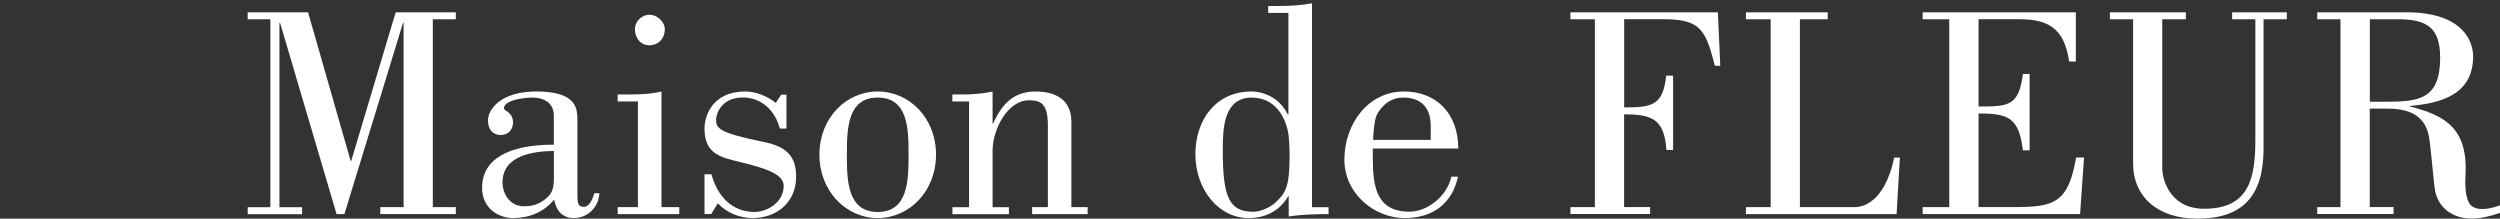
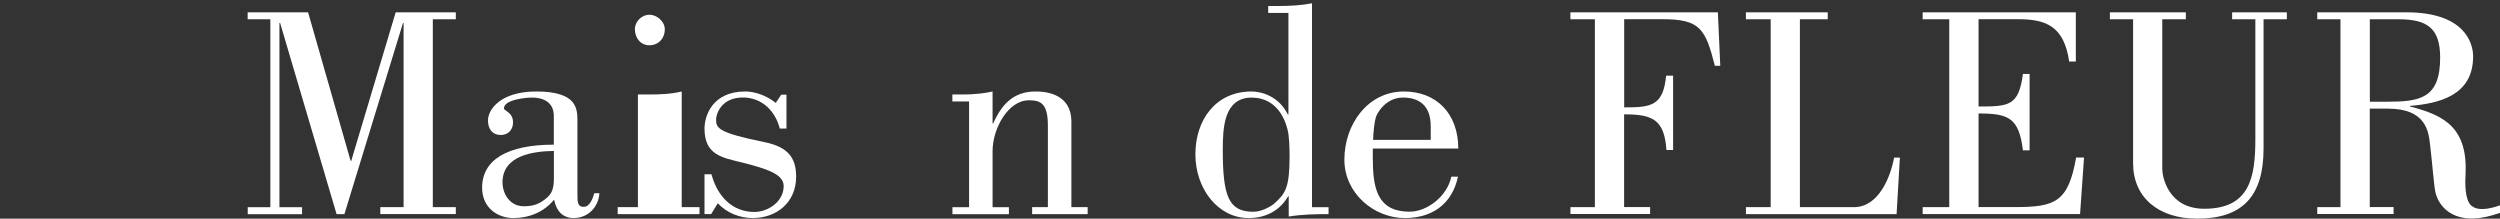
<svg xmlns="http://www.w3.org/2000/svg" id="_レイヤー_2" data-name="レイヤー 2" viewBox="0 0 341.31 29.85">
  <rect x="0" y="0" width="341.31" height="29.85" fill="#333333" stroke="none" />
  <defs>
    <style>
      .cls-1 {
        fill: none;
      }

      .cls-2 {
        fill: #fff;
      }
    </style>
  </defs>
  <g id="_デザイン" data-name="デザイン">
    <g>
      <g>
        <g>
          <path class="cls-2" d="M33.81,2.63v-.95h8.25l5.81,20.29h.08L54.02,1.68h8.21v.95h-3.14v25.65h3.14v.95h-10.31v-.95h3.18V3.13h-.08l-8,26.1h-1.07l-7.71-26.1h-.09v25.16h3.09v.95h-7.42v-.95h3.09V2.63h-3.09Z" />
          <path class="cls-2" d="M81.83,26.39c-.12,1.94-1.61,3.38-3.5,3.38-1.53,0-2.39-.99-2.68-2.52-1.4,1.73-3.46,2.52-5.56,2.52s-4.27-1.36-4.27-4.14c0-3.84,3.48-5.88,9.79-5.88v-3.92c0-1.94-1.53-2.51-2.97-2.51-.91,0-3.84.29-3.84,1.48,0,.33,1.24.53,1.24,1.9,0,1.03-.66,1.73-1.69,1.73-1.12,0-1.73-.82-1.73-1.98,0-1.49,1.69-3.96,6.6-3.96,5.61,0,5.61,2.39,5.61,4.04v9.81c0,1.24,0,1.9.87,1.9.82,0,1.23-1.15,1.44-1.86h.7ZM75.61,20.61c-2.68.04-7.01.53-7.01,4.32,0,1.3.84,3.23,2.93,3.23,1.32,0,2.19-.33,3.18-1.2.33-.33.91-.79.91-2.52v-3.84Z" />
-           <path class="cls-2" d="M84.33,29.23v-.95h2.76v-14.43h-2.76v-.95h1.36c1.52,0,3.13-.04,4.62-.41v15.79h2.43v.95h-8.41ZM88.66,2.01c.99,0,2.1.9,2.1,1.98,0,1.28-.9,2.19-2.1,2.19s-1.98-.99-1.98-2.19c0-1.08.95-1.98,1.98-1.98Z" />
+           <path class="cls-2" d="M84.33,29.23v-.95h2.76v-14.43v-.95h1.36c1.52,0,3.13-.04,4.62-.41v15.79h2.43v.95h-8.41ZM88.66,2.01c.99,0,2.1.9,2.1,1.98,0,1.28-.9,2.19-2.1,2.19s-1.98-.99-1.98-2.19c0-1.08.95-1.98,1.98-1.98Z" />
          <path class="cls-2" d="M107.37,12.93v4.62h-.91c-.62-2.39-2.35-4.11-4.82-4.24-3.38-.09-3.88,2.51-3.88,3.01,0,1.2.33,1.81,6.64,3.09,3.17.66,4.29,2.11,4.29,4.71,0,3.54-2.68,5.65-5.94,5.65-1.73,0-3.55-.7-4.75-2.02l-.91,1.48h-.91v-5.44h.95c.79,2.97,2.81,5.15,5.86,5.15,1.85,0,4-1.4,4-3.54,0-1.61-2.27-2.35-5.7-3.22-2.72-.66-5.11-1.03-5.11-4.62,0-1.74,1.07-5.07,5.57-5.07,1.28,0,2.88.53,4.16,1.56l.74-1.12h.7Z" />
-           <path class="cls-2" d="M127.79,21.11c0,4.99-3.63,8.66-7.96,8.66s-7.96-3.67-7.96-8.66,3.63-8.62,7.96-8.62,7.96,3.63,7.96,8.62ZM115.62,21.11c0,3.46.04,7.83,4.21,7.83s4.21-4.37,4.21-7.83-.04-7.79-4.21-7.79-4.21,4.37-4.21,7.79Z" />
          <path class="cls-2" d="M132.29,13.85h-2.27v-.95h.87c.78,0,1.57,0,2.31-.08.78-.04,1.57-.17,2.31-.33v4.37h.08c1.16-2.6,2.76-4.37,5.78-4.37,1.48,0,4.9.33,4.9,4.12v11.67h2.22v.95h-7.58v-.95h2.15v-11.13c0-3.01-.95-3.46-2.6-3.46-2.81,0-4.95,3.83-4.95,6.93v7.67h2.23v.95h-7.71v-.95h2.27v-14.43Z" />
          <path class="cls-2" d="M181.38,28.28v.95c-1.81,0-3.63.04-5.44.33v-2.76h-.08c-1.15,1.97-3.05,2.97-5.4,2.97-4.17,0-7.26-4-7.26-8.7s2.77-8.58,7.67-8.58c1.32,0,3.71.62,4.95,3.14h.08V1.77h-2.76v-.95h1.36c1.53,0,3.14-.08,4.62-.37v27.84h2.27ZM170.9,13.32c-3.84,0-3.96,4.2-3.96,7.13,0,6.35.79,8.46,4.17,8.46,1.07,0,2.31-.66,2.85-1.11,1.57-1.41,2.1-2.23,2.1-6.52,0-.91-.04-2.8-.29-3.63-.16-.62-1.07-4.32-4.87-4.32Z" />
          <path class="cls-2" d="M214.4,29.23v-.95h3.34V2.63h-3.34v-.95h20.13l.33,7.3h-.74c-1.28-5-1.98-6.36-7.14-6.36h-5.24v12.04c3.7,0,5.32-.2,5.73-4.33h.95v10.15h-.91c-.29-4.21-1.94-4.87-5.78-4.87v12.66h3.55v.95h-10.89Z" />
          <path class="cls-2" d="M238.36,29.23v-.95h3.38V2.63h-3.38v-.95h11.17v.95h-3.8v25.65h7.38c3.38,0,4.99-4.12,5.48-6.76h.79l-.45,7.71h-20.58Z" />
          <path class="cls-2" d="M262.49,29.23v-.95h3.63V2.63h-3.63v-.95h20.91v6.72h-.91c-.7-4.91-3.26-5.78-7.01-5.78h-5.36v11.92c4.16,0,5.48-.08,6.06-4.45h.91v10.43h-.91c-.55-4.45-1.96-5.03-6.06-5.03v12.78h4.99c5.44,0,7.26-.66,8.33-6.76h1.08l-.54,7.71h-21.49Z" />
          <path class="cls-2" d="M298.42,1.68v.95h-3.22v20.46c0,.95.75,5.41,5.74,5.41,6.19,0,6.97-4.26,6.97-9.49V2.63h-3.17v-.95h7.47v.95h-3.18v17.65c0,6.48-2.85,9.57-9.07,9.57-5.32,0-8.74-2.93-8.74-7.55V2.63h-3.17v-.95h10.39Z" />
          <path class="cls-2" d="M316.36,29.23v-.95h3.17V2.63h-3.17v-.95h12.16c7.93,0,9.12,4.16,9.12,6.02,0,5.4-4.75,6.43-8.63,6.76v.08c4.74,1.2,7.96,2.93,7.59,9.45-.12,1.98.13,3.83,1.04,4.25.78.53,2.3.29,3.67-.21v1.03c-1.4.49-2.59.74-3.67.78-2.93.04-4.58-1.53-5.12-3.47-.21-.74-.45-4.08-.75-6.55-.2-1.9-.57-4.99-5.77-4.99h-2.47v13.44h3.25v.95h-10.43ZM323.54,13.89h2.22c4.54,0,7.38-.37,7.38-6.02,0-4-1.73-5.24-5.69-5.24h-3.91v11.26Z" />
        </g>
        <path class="cls-2" d="M199.05,24.12c-.82,3.83-3.62,5.65-7.26,5.65-4.21,0-8.25-3.38-8.25-7.96,0-4.87,3.22-9.32,8.13-9.32,4.36,0,7.42,2.94,7.42,7.79h-11.67v1.24c0,4.08.54,7.38,5.03,7.38,2.35,0,5.12-2.06,5.69-4.78h.91ZM195.33,19.09v-1.85c0-2.97-1.73-3.92-3.79-3.92-2.47,0-3.59,2.31-3.67,2.6-.25.74-.37,2.15-.41,3.18h7.87Z" />
      </g>
      <rect class="cls-1" width="29.73" height="29.73" rx="8.94" ry="8.94" />
    </g>
  </g>
</svg>